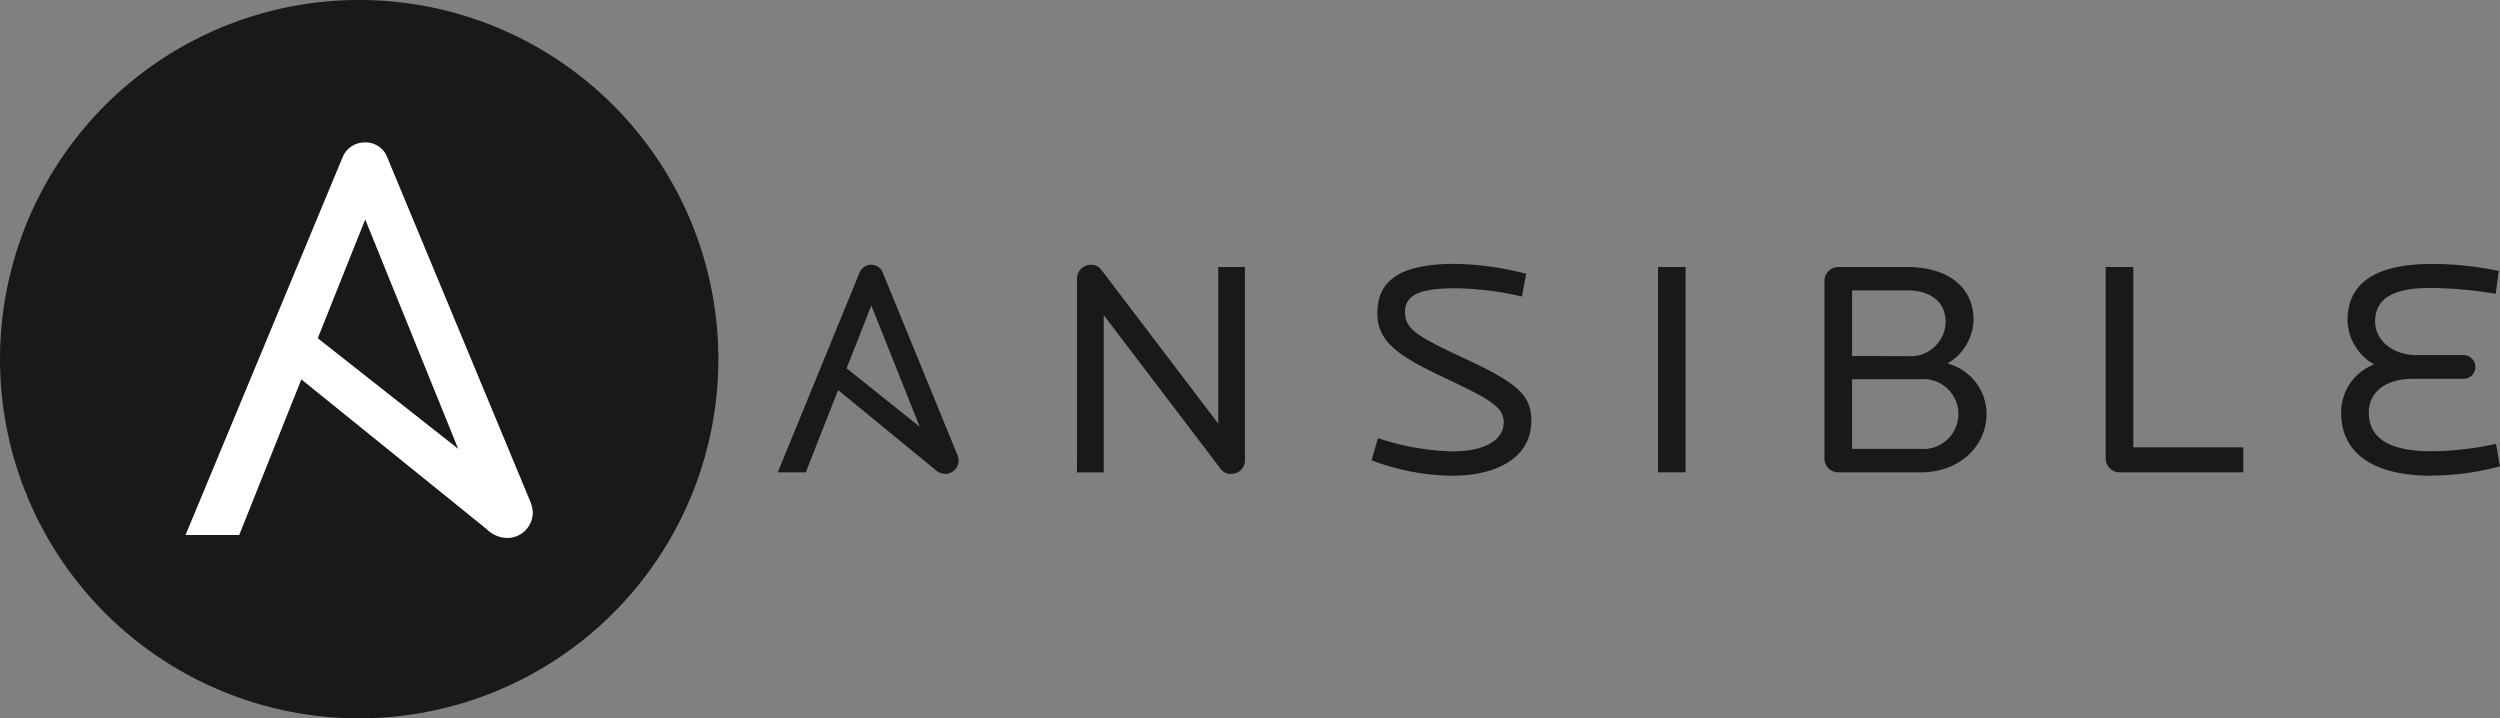
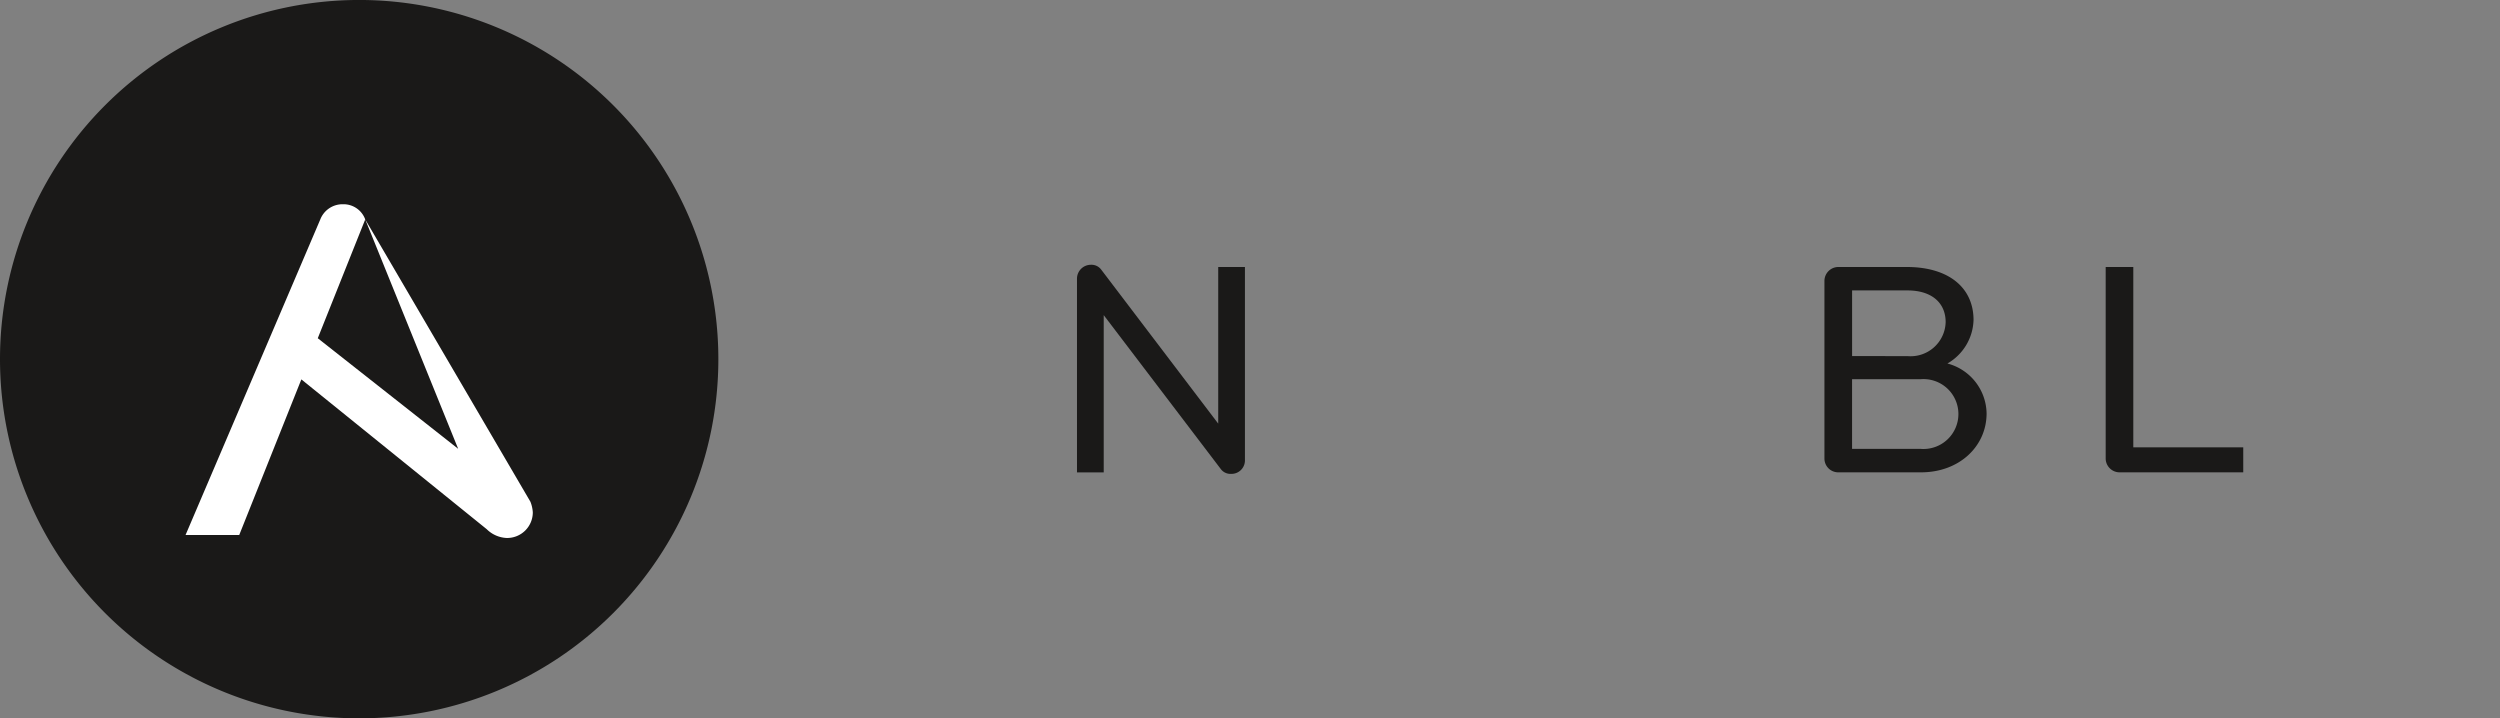
<svg xmlns="http://www.w3.org/2000/svg" width="208.586" height="59.935" viewBox="0 0 208.586 59.935">
  <rect x="0" y="0" width="208.586" height="59.935" fill="#808080" stroke="none" />
  <g id="ansible-seeklogo" transform="translate(-0.746 -0.302)">
    <g id="Group_46241" data-name="Group 46241" transform="translate(65.638 22.32)">
      <path id="Path_66601" data-name="Path 66601" d="M57.51,18.445a1.007,1.007,0,0,1-.862-.386L46.867,5.2v13.12h-2.23V2.161A1.161,1.161,0,0,1,45.778,1a1.016,1.016,0,0,1,.886.412L56.42,14.252V1.184h2.23V17.313a1.122,1.122,0,0,1-1.14,1.132" transform="translate(-19.671 -0.926)" fill="#1a1918" />
-       <path id="Path_66602" data-name="Path 66602" d="M95.066,18.539a19.348,19.348,0,0,1-6.74-1.286l.532-1.853a20.9,20.9,0,0,0,6.208,1.106c2.813,0,4.283-1,4.283-2.418,0-1.287-1.141-1.93-5.068-3.782s-5.473-3.035-5.473-5.351c0-2.906,2.23-4.09,6.436-4.09a25.063,25.063,0,0,1,5.981.824l-.355,1.9A25.457,25.457,0,0,0,95.294,2.9c-2.964,0-4.18.566-4.18,1.981,0,1.389.887,1.981,5.042,3.91,4.384,2.032,5.5,3.061,5.5,5.17,0,3.062-2.889,4.579-6.588,4.579" transform="translate(-38.78 -0.866)" fill="#1a1918" />
-       <path id="Path_66603" data-name="Path 66603" d="M130.8,1.324H133.1V18.456H130.8Z" transform="translate(-57.356 -1.066)" fill="#1a1918" />
      <path id="Path_66604" data-name="Path 66604" d="M163.513,10.688h-5.728V16.5h5.728a2.916,2.916,0,1,0,0-5.814M162.4,3.279h-4.612v5.48H162.4a2.924,2.924,0,0,0,3.193-2.83c0-1.621-1.166-2.65-3.193-2.65m1.141,15.178h-6.892A1.15,1.15,0,0,1,155.48,17.3V2.482a1.166,1.166,0,0,1,1.166-1.158h5.7c3.5,0,5.574,1.723,5.574,4.425a4.325,4.325,0,0,1-2.18,3.627,4.378,4.378,0,0,1,3.269,4.167c0,2.727-2.255,4.914-5.473,4.914" transform="translate(-68.151 -1.066)" fill="#1a1918" />
      <path id="Path_66605" data-name="Path 66605" d="M198.326,18.457a1.161,1.161,0,0,1-1.139-1.158V1.324h2.305V16.373h9.173v2.084Z" transform="translate(-86.393 -1.066)" fill="#1a1918" />
-       <path id="Path_66606" data-name="Path 66606" d="M239.656,18.539c-4.713,0-7.551-1.749-7.551-5.273a4.276,4.276,0,0,1,2.762-4.013,4.324,4.324,0,0,1-2.23-3.679c0-3.19,2.459-4.708,7.07-4.708a27.353,27.353,0,0,1,5.55.592L245,3.361a34.511,34.511,0,0,0-5.474-.488c-2.99,0-4.587.823-4.587,2.8,0,1.569,1.47,2.8,3.421,2.8h3.953a.99.99,0,0,1,0,1.981H238.06c-2.23,0-3.649,1.106-3.649,2.8,0,2.5,2.306,3.241,5.194,3.241a25.372,25.372,0,0,0,5.422-.617l.33,1.878a22.461,22.461,0,0,1-5.7.772" transform="translate(-101.665 -0.866)" fill="#1a1918" />
-       <path id="Path_66607" data-name="Path 66607" d="M8.07,4.395l4.038,10.118-6.1-4.878Zm7.174,12.45L9.033,1.668A1,1,0,0,0,8.07,1a1.035,1.035,0,0,0-.988.669L.264,18.314H2.6l2.7-6.863,8.054,6.606a1.3,1.3,0,0,0,.862.386,1.122,1.122,0,0,0,1.14-1.132,1.529,1.529,0,0,0-.106-.467Z" transform="translate(-0.264 -0.924)" fill="#1a1918" />
    </g>
    <g id="Group_46242" data-name="Group 46242" transform="translate(0.746 0.302)">
      <path id="Path_66608" data-name="Path 66608" d="M60.682,30.269A29.968,29.968,0,1,1,30.714.3,29.967,29.967,0,0,1,60.682,30.269" transform="translate(-0.746 -0.302)" fill="#1a1918" />
-       <path id="Path_66609" data-name="Path 66609" d="M81.635,57.307l7.755,19.14L77.676,67.22ZM95.412,80.856,83.483,52.149a1.925,1.925,0,0,0-1.848-1.266,1.99,1.99,0,0,0-1.9,1.266L66.644,83.637h4.479l5.183-12.983,15.467,12.5a2.514,2.514,0,0,0,1.654.731,2.139,2.139,0,0,0,2.19-2.14,2.836,2.836,0,0,0-.2-.884Z" transform="translate(-51.163 -39)" fill="#fff" />
+       <path id="Path_66609" data-name="Path 66609" d="M81.635,57.307l7.755,19.14L77.676,67.22Za1.925,1.925,0,0,0-1.848-1.266,1.99,1.99,0,0,0-1.9,1.266L66.644,83.637h4.479l5.183-12.983,15.467,12.5a2.514,2.514,0,0,0,1.654.731,2.139,2.139,0,0,0,2.19-2.14,2.836,2.836,0,0,0-.2-.884Z" transform="translate(-51.163 -39)" fill="#fff" />
    </g>
  </g>
</svg>